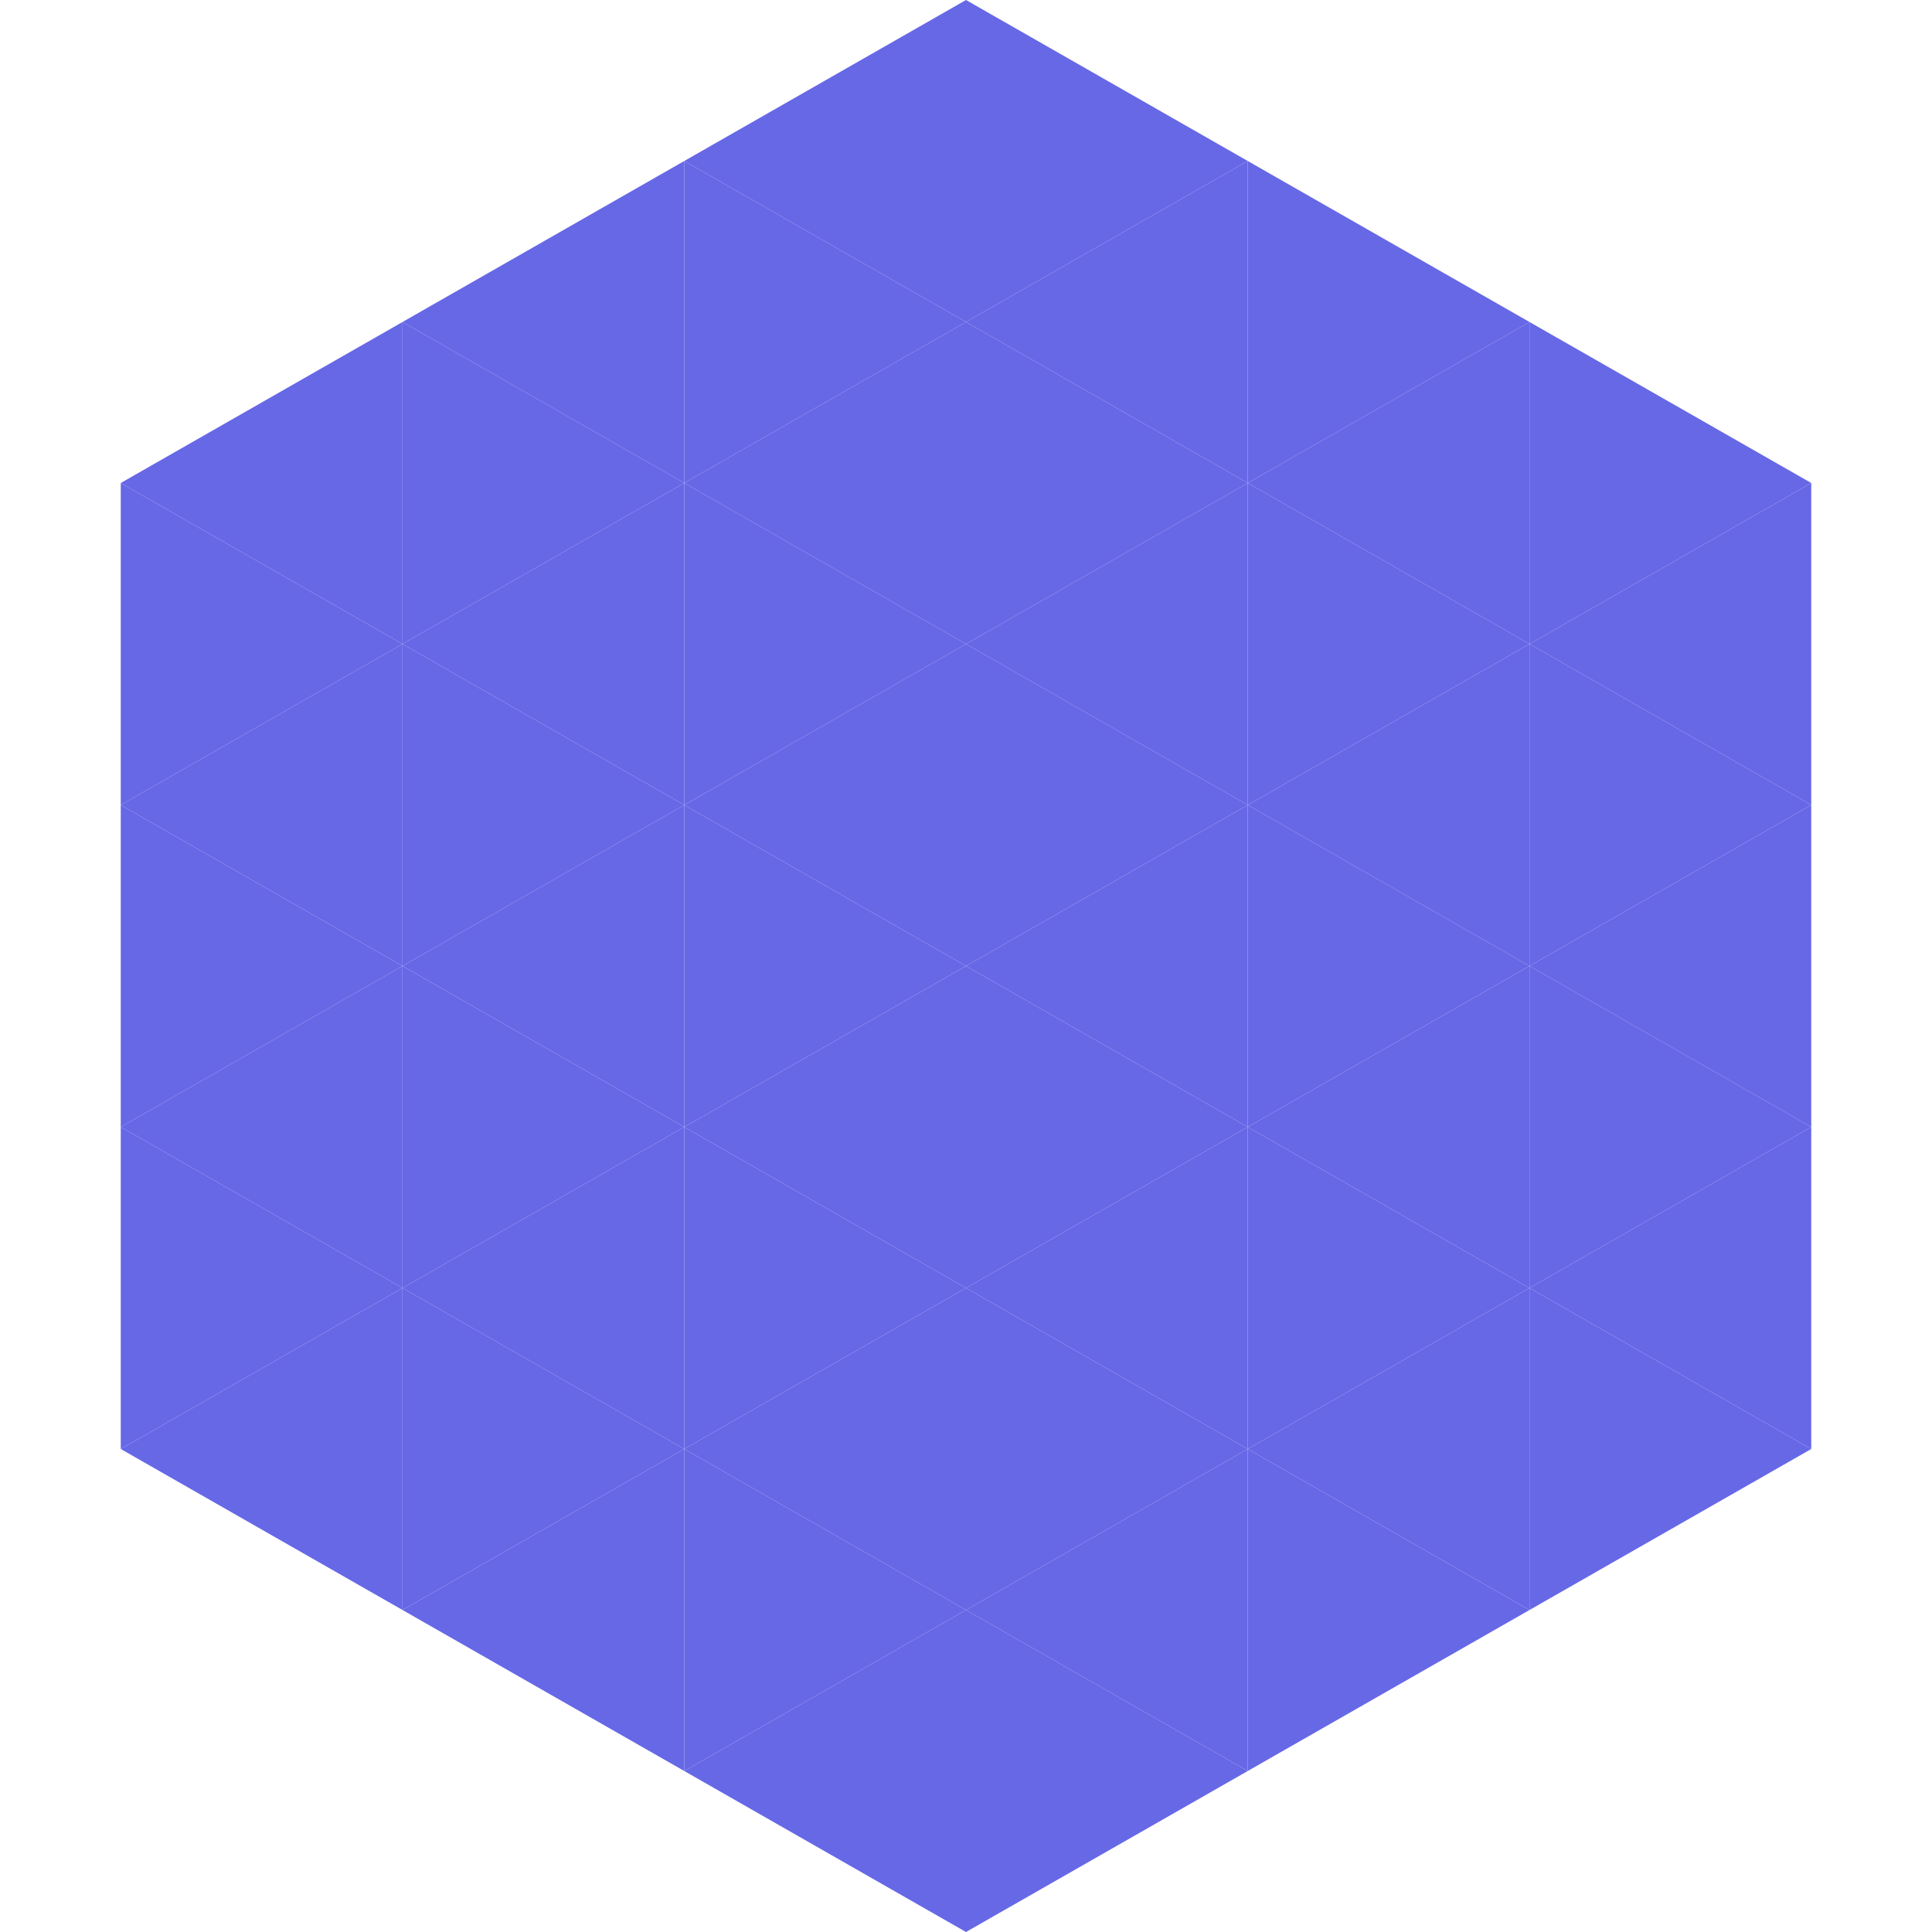
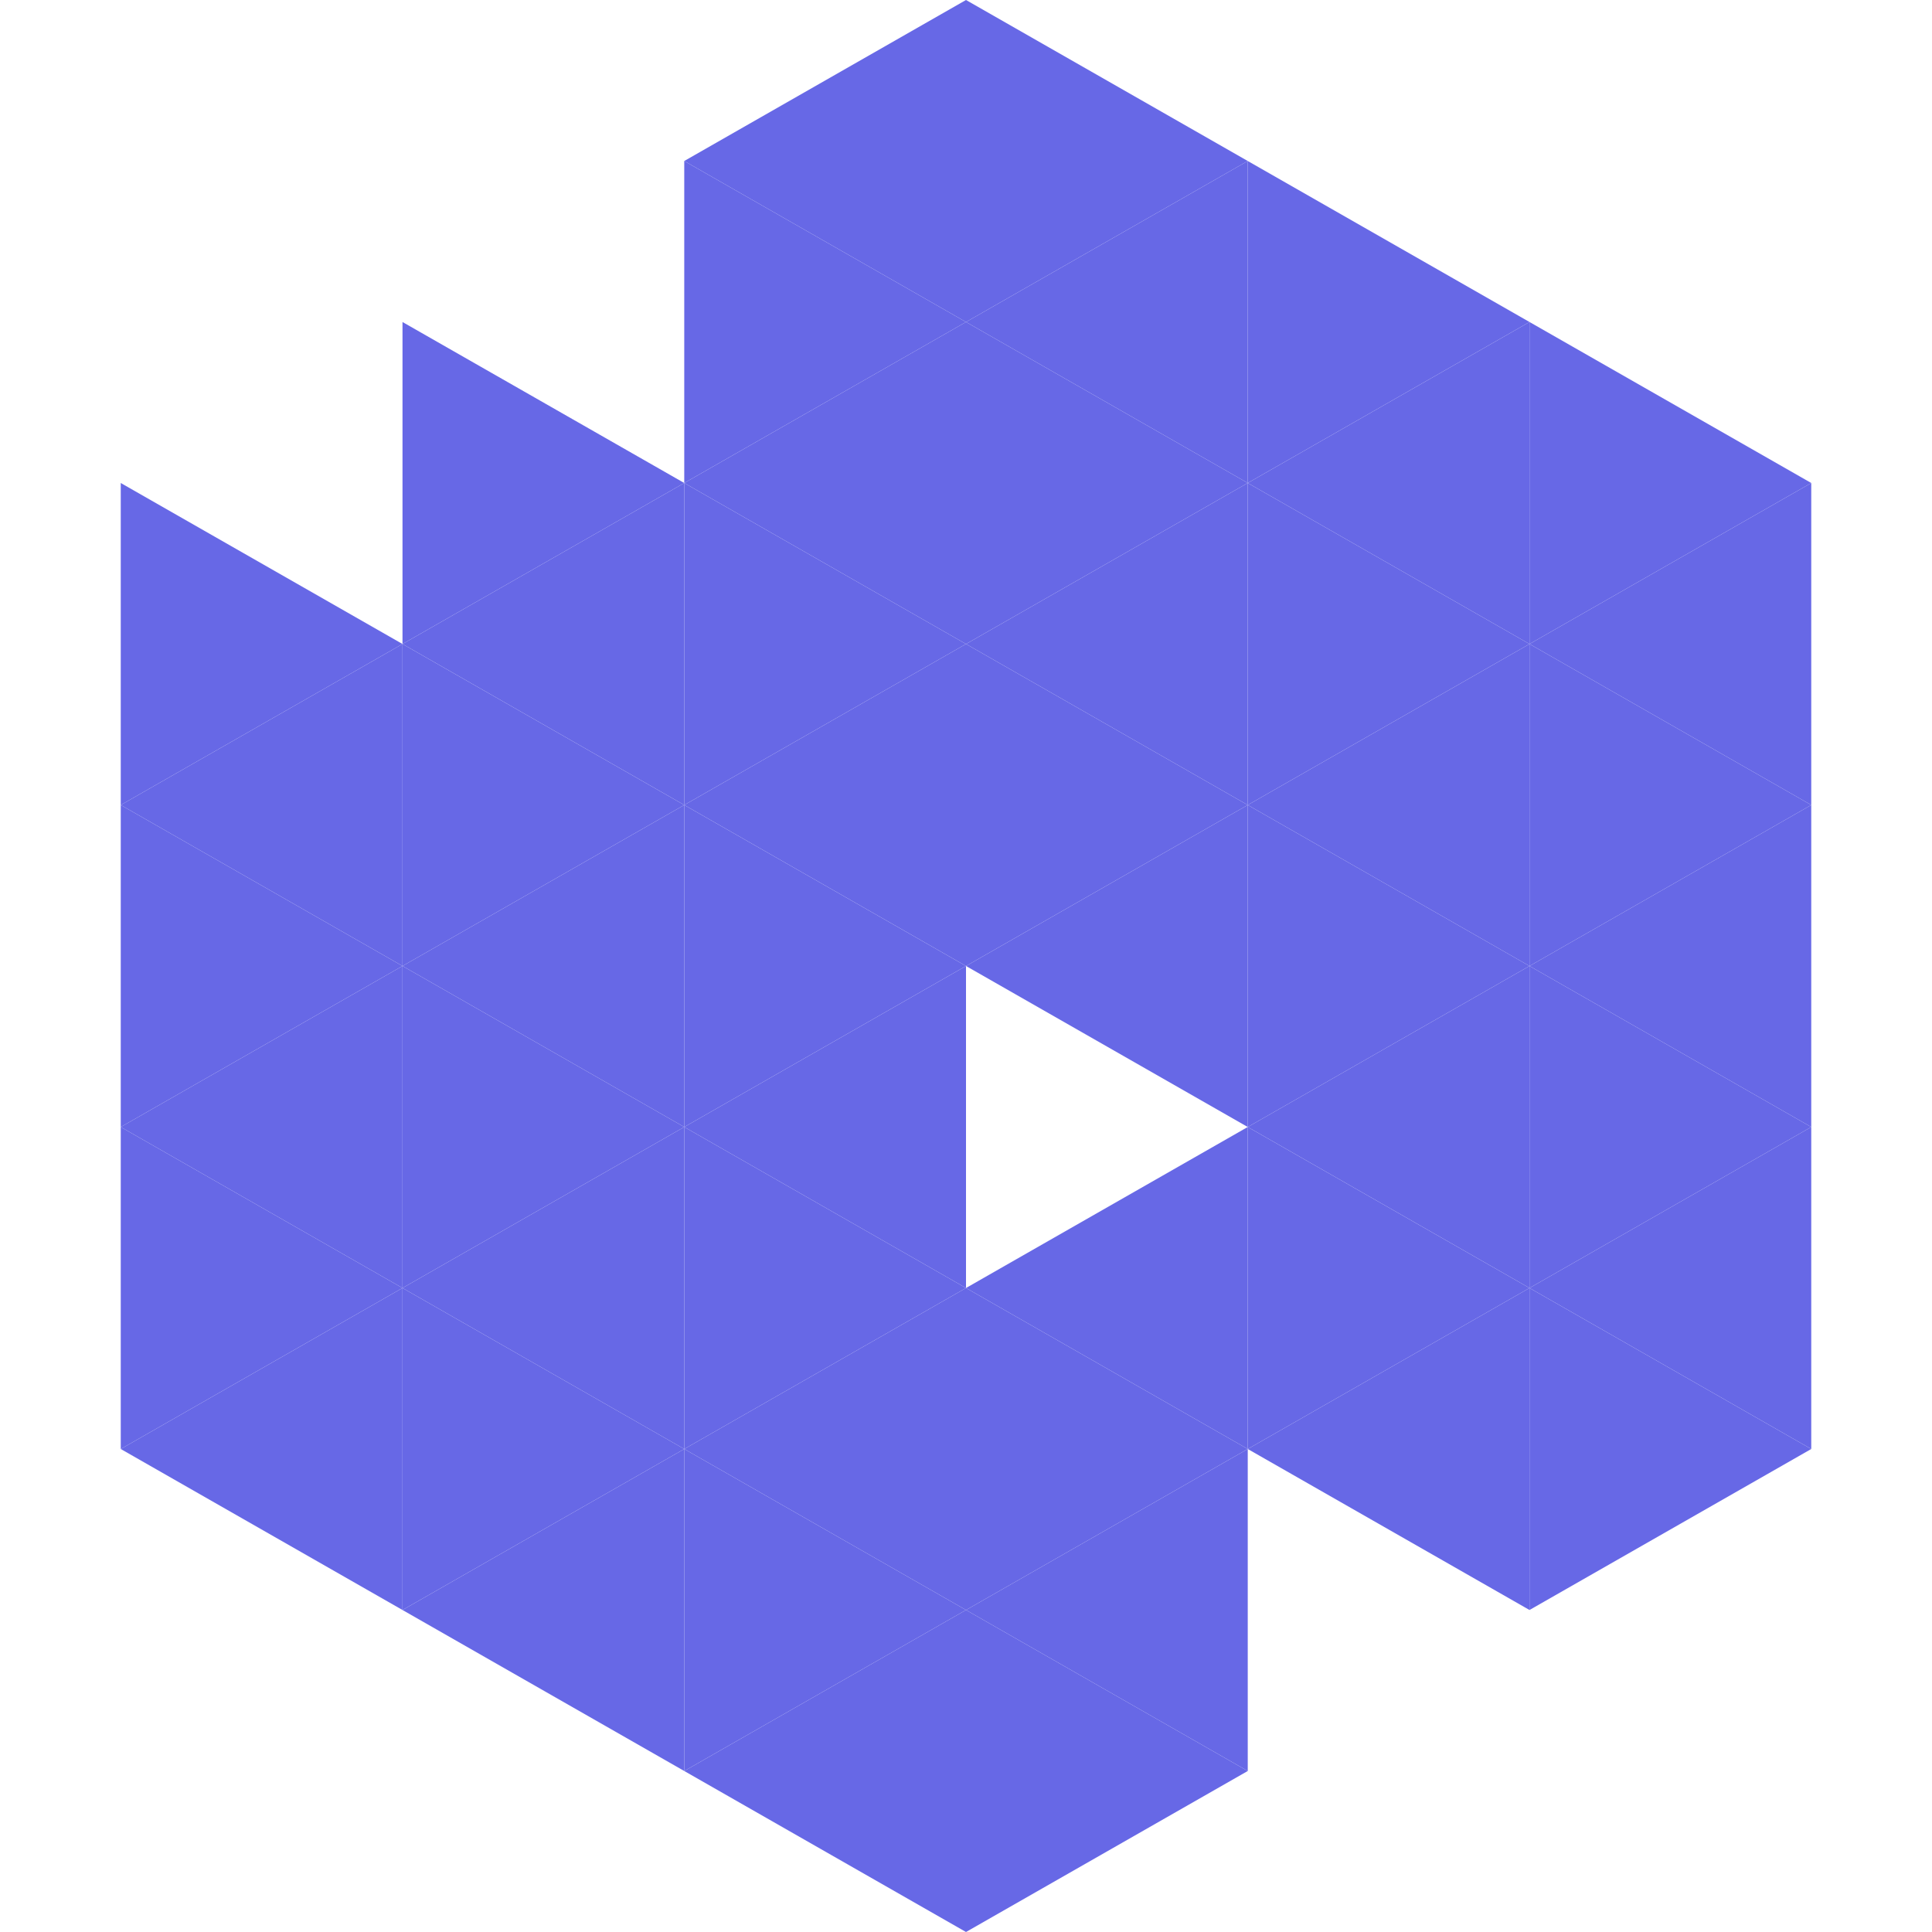
<svg xmlns="http://www.w3.org/2000/svg" width="240" height="240">
-   <polygon points="50,40 15,60 50,80" style="fill:rgb(103,104,230)" />
  <polygon points="190,40 225,60 190,80" style="fill:rgb(103,104,230)" />
  <polygon points="15,60 50,80 15,100" style="fill:rgb(103,104,230)" />
  <polygon points="225,60 190,80 225,100" style="fill:rgb(103,104,230)" />
  <polygon points="50,80 15,100 50,120" style="fill:rgb(103,104,230)" />
  <polygon points="190,80 225,100 190,120" style="fill:rgb(103,104,230)" />
  <polygon points="15,100 50,120 15,140" style="fill:rgb(103,104,230)" />
  <polygon points="225,100 190,120 225,140" style="fill:rgb(103,104,230)" />
  <polygon points="50,120 15,140 50,160" style="fill:rgb(103,104,230)" />
  <polygon points="190,120 225,140 190,160" style="fill:rgb(103,104,230)" />
  <polygon points="15,140 50,160 15,180" style="fill:rgb(103,104,230)" />
  <polygon points="225,140 190,160 225,180" style="fill:rgb(103,104,230)" />
  <polygon points="50,160 15,180 50,200" style="fill:rgb(103,104,230)" />
  <polygon points="190,160 225,180 190,200" style="fill:rgb(103,104,230)" />
  <polygon points="15,180 50,200 15,220" style="fill:rgb(255,255,255); fill-opacity:0" />
  <polygon points="225,180 190,200 225,220" style="fill:rgb(255,255,255); fill-opacity:0" />
  <polygon points="50,0 85,20 50,40" style="fill:rgb(255,255,255); fill-opacity:0" />
  <polygon points="190,0 155,20 190,40" style="fill:rgb(255,255,255); fill-opacity:0" />
-   <polygon points="85,20 50,40 85,60" style="fill:rgb(103,104,230)" />
  <polygon points="155,20 190,40 155,60" style="fill:rgb(103,104,230)" />
  <polygon points="50,40 85,60 50,80" style="fill:rgb(103,104,230)" />
  <polygon points="190,40 155,60 190,80" style="fill:rgb(103,104,230)" />
  <polygon points="85,60 50,80 85,100" style="fill:rgb(103,104,230)" />
  <polygon points="155,60 190,80 155,100" style="fill:rgb(103,104,230)" />
  <polygon points="50,80 85,100 50,120" style="fill:rgb(103,104,230)" />
  <polygon points="190,80 155,100 190,120" style="fill:rgb(103,104,230)" />
  <polygon points="85,100 50,120 85,140" style="fill:rgb(103,104,230)" />
  <polygon points="155,100 190,120 155,140" style="fill:rgb(103,104,230)" />
  <polygon points="50,120 85,140 50,160" style="fill:rgb(103,104,230)" />
  <polygon points="190,120 155,140 190,160" style="fill:rgb(103,104,230)" />
  <polygon points="85,140 50,160 85,180" style="fill:rgb(103,104,230)" />
  <polygon points="155,140 190,160 155,180" style="fill:rgb(103,104,230)" />
  <polygon points="50,160 85,180 50,200" style="fill:rgb(103,104,230)" />
  <polygon points="190,160 155,180 190,200" style="fill:rgb(103,104,230)" />
  <polygon points="85,180 50,200 85,220" style="fill:rgb(103,104,230)" />
-   <polygon points="155,180 190,200 155,220" style="fill:rgb(103,104,230)" />
  <polygon points="120,0 85,20 120,40" style="fill:rgb(103,104,230)" />
  <polygon points="120,0 155,20 120,40" style="fill:rgb(103,104,230)" />
  <polygon points="85,20 120,40 85,60" style="fill:rgb(103,104,230)" />
  <polygon points="155,20 120,40 155,60" style="fill:rgb(103,104,230)" />
  <polygon points="120,40 85,60 120,80" style="fill:rgb(103,104,230)" />
  <polygon points="120,40 155,60 120,80" style="fill:rgb(103,104,230)" />
  <polygon points="85,60 120,80 85,100" style="fill:rgb(103,104,230)" />
  <polygon points="155,60 120,80 155,100" style="fill:rgb(103,104,230)" />
  <polygon points="120,80 85,100 120,120" style="fill:rgb(103,104,230)" />
  <polygon points="120,80 155,100 120,120" style="fill:rgb(103,104,230)" />
  <polygon points="85,100 120,120 85,140" style="fill:rgb(103,104,230)" />
  <polygon points="155,100 120,120 155,140" style="fill:rgb(103,104,230)" />
  <polygon points="120,120 85,140 120,160" style="fill:rgb(103,104,230)" />
-   <polygon points="120,120 155,140 120,160" style="fill:rgb(103,104,230)" />
  <polygon points="85,140 120,160 85,180" style="fill:rgb(103,104,230)" />
  <polygon points="155,140 120,160 155,180" style="fill:rgb(103,104,230)" />
  <polygon points="120,160 85,180 120,200" style="fill:rgb(103,104,230)" />
  <polygon points="120,160 155,180 120,200" style="fill:rgb(103,104,230)" />
  <polygon points="85,180 120,200 85,220" style="fill:rgb(103,104,230)" />
  <polygon points="155,180 120,200 155,220" style="fill:rgb(103,104,230)" />
  <polygon points="120,200 85,220 120,240" style="fill:rgb(103,104,230)" />
  <polygon points="120,200 155,220 120,240" style="fill:rgb(103,104,230)" />
-   <polygon points="85,220 120,240 85,260" style="fill:rgb(255,255,255); fill-opacity:0" />
  <polygon points="155,220 120,240 155,260" style="fill:rgb(255,255,255); fill-opacity:0" />
</svg>